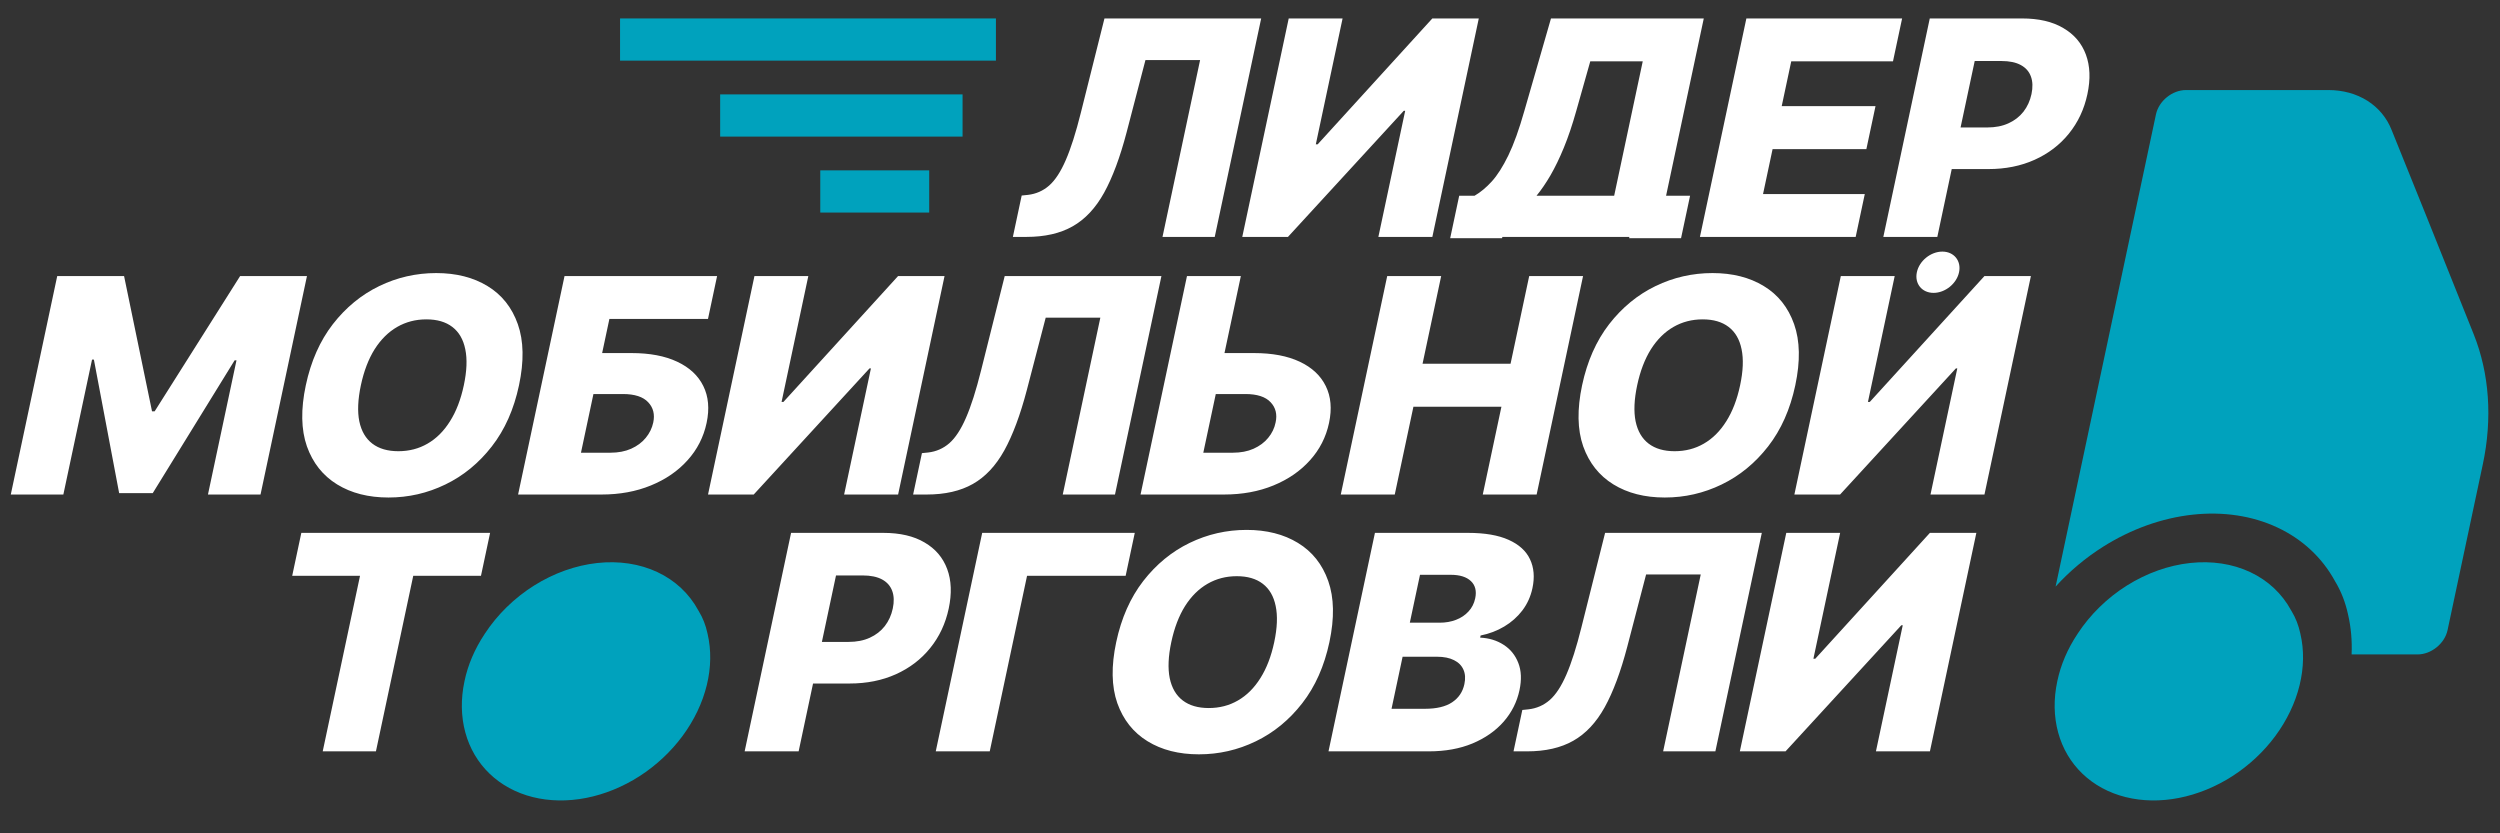
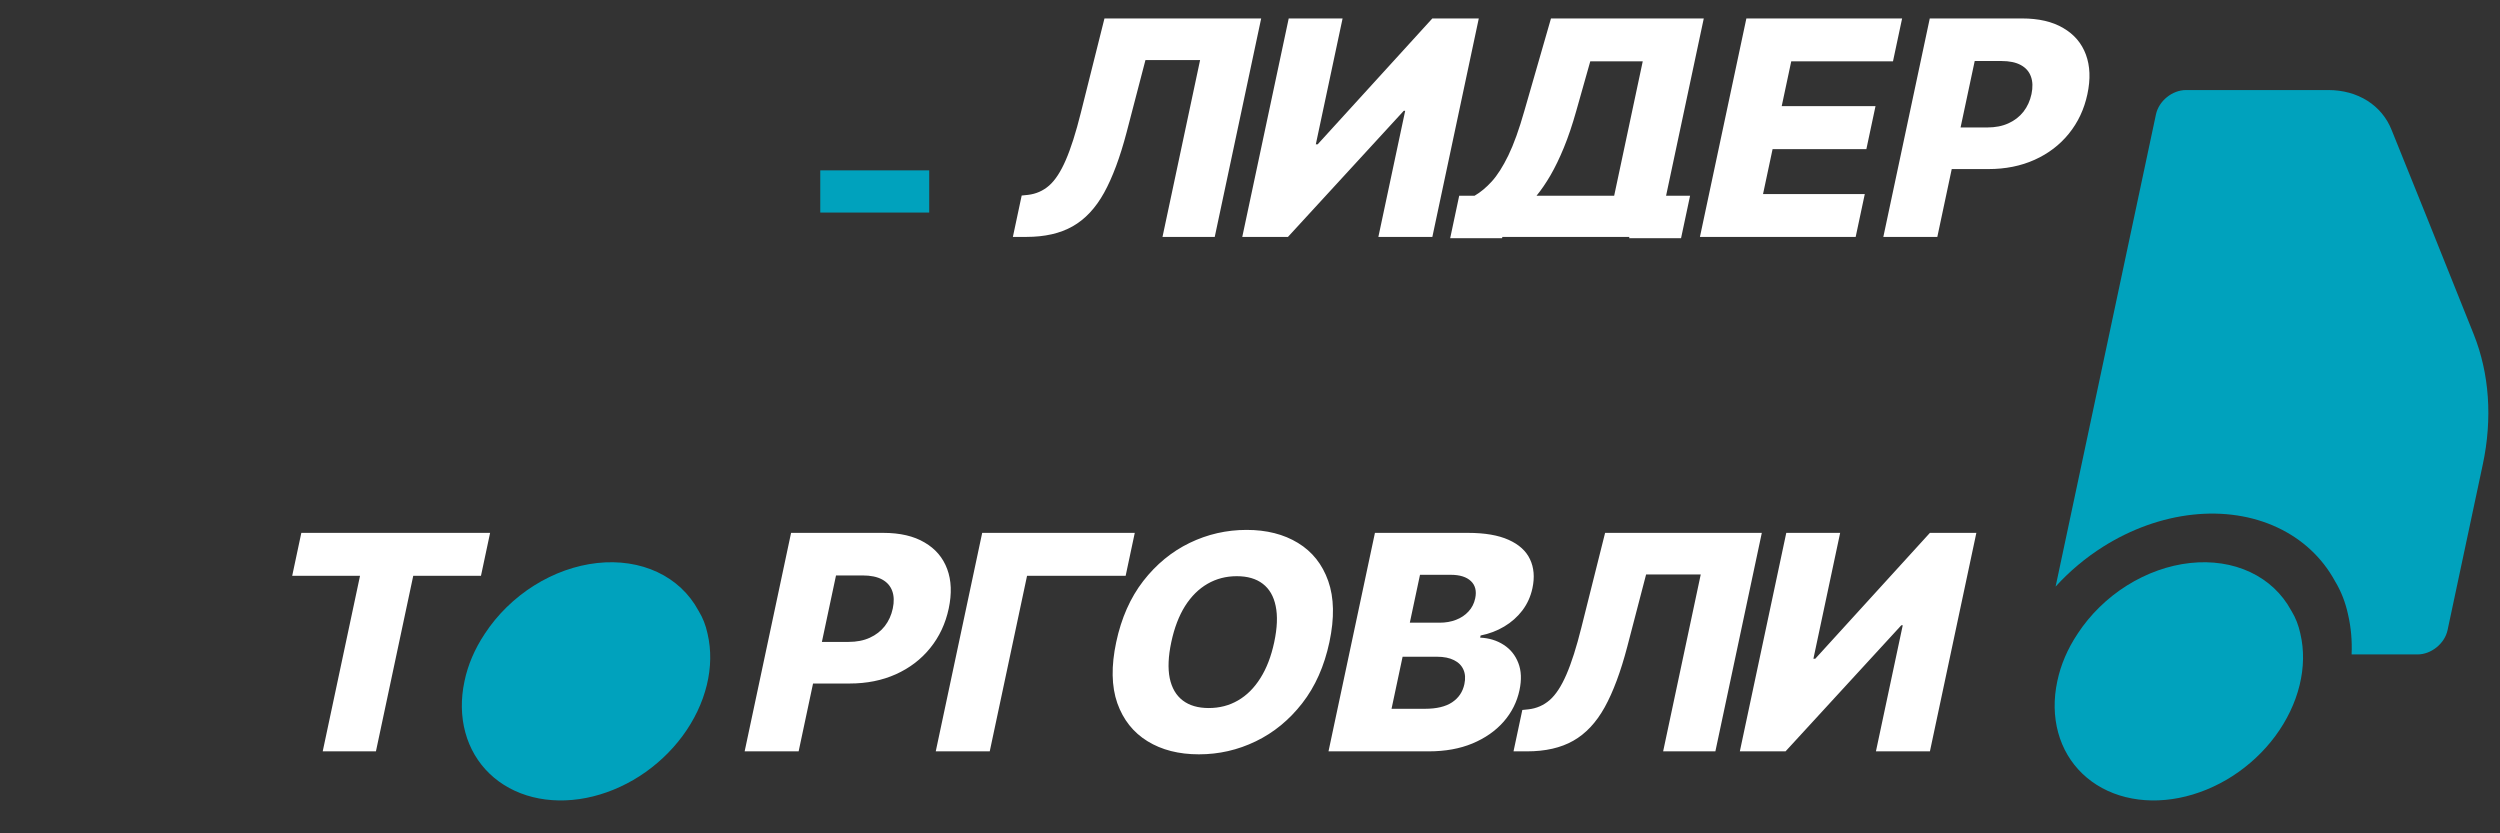
<svg xmlns="http://www.w3.org/2000/svg" width="153" height="51" viewBox="0 0 153 51" fill="none">
  <rect x="0" y="0" width="153" height="51" fill="#333333" stroke="none" />
  <g clip-path="url(#clip0_4204_1095)">
-     <path fill-rule="evenodd" clip-rule="evenodd" d="M37.947 3.711H60.951V1.129H37.947V3.711Z" fill="#00A2BD" />
-     <path fill-rule="evenodd" clip-rule="evenodd" d="M44.074 8.36H58.909V5.777H44.074V8.36Z" fill="#00A2BD" />
+     <path fill-rule="evenodd" clip-rule="evenodd" d="M44.074 8.36V5.777H44.074V8.36Z" fill="#00A2BD" />
    <path fill-rule="evenodd" clip-rule="evenodd" d="M50.201 13.008H56.868V10.426H50.201V13.008Z" fill="#00A2BD" />
-     <path d="M3.502 16.895H7.593L9.304 25.173H9.465L14.695 16.895H18.786L15.944 30.265H12.727L14.473 22.052H14.359L9.348 30.18H7.292L5.746 22.006H5.633L3.877 30.265H0.66L3.502 16.895ZM31.763 23.58C31.451 25.051 30.896 26.298 30.1 27.32C29.305 28.343 28.356 29.12 27.256 29.651C26.16 30.182 25 30.448 23.776 30.448C22.548 30.448 21.499 30.18 20.63 29.645C19.76 29.109 19.144 28.332 18.782 27.314C18.426 26.291 18.403 25.047 18.715 23.58C19.028 22.109 19.58 20.862 20.371 19.839C21.167 18.816 22.113 18.039 23.209 17.508C24.305 16.977 25.468 16.712 26.696 16.712C27.919 16.712 28.966 16.977 29.837 17.508C30.712 18.039 31.33 18.816 31.691 19.839C32.052 20.862 32.076 22.109 31.763 23.58ZM28.386 23.58C28.571 22.709 28.601 21.974 28.475 21.373C28.353 20.773 28.089 20.318 27.683 20.009C27.282 19.7 26.752 19.545 26.093 19.545C25.439 19.545 24.844 19.7 24.306 20.009C23.769 20.318 23.31 20.773 22.928 21.373C22.552 21.974 22.27 22.709 22.085 23.58C21.901 24.45 21.869 25.186 21.99 25.786C22.116 26.387 22.382 26.842 22.788 27.151C23.194 27.46 23.724 27.614 24.378 27.614C25.037 27.614 25.633 27.46 26.165 27.151C26.703 26.842 27.16 26.387 27.537 25.786C27.918 25.186 28.201 24.45 28.386 23.58ZM31.707 30.265L34.549 16.895H43.886L43.329 19.519H37.295L36.851 21.608H38.653C39.765 21.608 40.696 21.784 41.444 22.137C42.197 22.489 42.73 22.986 43.043 23.625C43.361 24.265 43.428 25.018 43.244 25.884C43.06 26.75 42.671 27.512 42.077 28.169C41.488 28.826 40.74 29.34 39.834 29.71C38.932 30.08 37.925 30.265 36.813 30.265H31.707ZM35.555 27.706H37.357C37.837 27.706 38.26 27.625 38.623 27.464C38.992 27.299 39.29 27.077 39.519 26.798C39.752 26.515 39.906 26.202 39.979 25.858C40.084 25.362 39.981 24.948 39.669 24.618C39.357 24.283 38.841 24.115 38.12 24.115H36.318L35.555 27.706ZM46.172 16.895H49.469L47.832 24.598H47.946L54.962 16.895H57.806L54.964 30.265H51.66L53.3 22.548H53.213L46.127 30.265H43.331L46.172 16.895ZM55.883 30.265L56.422 27.732L56.804 27.693C57.296 27.636 57.728 27.447 58.099 27.125C58.471 26.798 58.81 26.28 59.117 25.571C59.429 24.857 59.736 23.893 60.039 22.679L61.488 16.895H71.079L68.237 30.265H65.04L67.341 19.441H63.997L62.843 23.867C62.442 25.395 61.982 26.628 61.462 27.569C60.943 28.504 60.301 29.188 59.538 29.619C58.779 30.049 57.837 30.265 56.711 30.265H55.883ZM73.703 21.608H76.746C77.863 21.608 78.796 21.784 79.544 22.137C80.292 22.489 80.823 22.986 81.136 23.625C81.454 24.265 81.521 25.018 81.337 25.884C81.153 26.75 80.764 27.512 80.171 28.169C79.582 28.826 78.836 29.34 77.934 29.71C77.033 30.08 76.023 30.265 74.906 30.265H69.801L72.643 16.895H75.94L73.642 27.706H75.45C75.931 27.706 76.353 27.625 76.716 27.464C77.085 27.299 77.384 27.077 77.612 26.798C77.846 26.515 77.997 26.202 78.066 25.858C78.176 25.362 78.074 24.948 77.762 24.618C77.451 24.283 76.934 24.115 76.214 24.115H73.17L73.703 21.608ZM82.055 30.265L84.897 16.895H88.2L87.06 22.261H92.446L93.587 16.895H96.883L94.042 30.265H90.745L91.887 24.892H86.501L85.359 30.265H82.055ZM109.872 23.58C109.56 25.051 109.005 26.298 108.21 27.32C107.414 28.343 106.465 29.12 105.365 29.651C104.269 30.182 103.109 30.448 101.885 30.448C100.657 30.448 99.608 30.18 98.739 29.645C97.869 29.109 97.254 28.332 96.891 27.314C96.535 26.291 96.513 25.047 96.824 23.58C97.137 22.109 97.689 20.862 98.48 19.839C99.276 18.816 100.222 18.039 101.318 17.508C102.415 16.977 103.577 16.712 104.805 16.712C106.028 16.712 107.075 16.977 107.946 17.508C108.821 18.039 109.439 18.816 109.8 19.839C110.161 20.862 110.185 22.109 109.872 23.58ZM106.495 23.58C106.68 22.709 106.71 21.974 106.584 21.373C106.462 20.773 106.199 20.318 105.793 20.009C105.391 19.7 104.861 19.545 104.203 19.545C103.548 19.545 102.953 19.7 102.415 20.009C101.878 20.318 101.419 20.773 101.038 21.373C100.661 21.974 100.38 22.709 100.195 23.58C100.01 24.45 99.978 25.186 100.099 25.786C100.225 26.387 100.491 26.842 100.897 27.151C101.303 27.46 101.833 27.614 102.487 27.614C103.146 27.614 103.742 27.46 104.274 27.151C104.812 26.842 105.269 26.387 105.646 25.786C106.027 25.186 106.31 24.45 106.495 23.58ZM112.658 16.895H115.955L114.318 24.598H114.431L121.448 16.895H124.291L121.449 30.265H118.146L119.786 22.548H119.699L112.613 30.265H109.816L112.658 16.895Z" fill="white" />
    <path d="M17.883 35.237L18.441 32.612H29.994L29.436 35.237H25.291L23.007 45.983H19.75L22.034 35.237H17.883ZM45.572 45.983L48.414 32.612H54.06C55.084 32.612 55.925 32.808 56.585 33.2C57.25 33.587 57.711 34.129 57.968 34.826C58.226 35.518 58.257 36.323 58.062 37.241C57.866 38.164 57.487 38.971 56.926 39.663C56.371 40.351 55.672 40.884 54.831 41.263C53.99 41.641 53.046 41.831 52.001 41.831H48.517L49.058 39.285H51.928C52.426 39.285 52.86 39.2 53.23 39.03C53.604 38.86 53.91 38.623 54.149 38.318C54.388 38.009 54.551 37.65 54.638 37.241C54.726 36.828 54.715 36.471 54.605 36.17C54.496 35.866 54.291 35.631 53.988 35.465C53.685 35.3 53.286 35.217 52.792 35.217H51.164L48.876 45.983H45.572ZM69.448 32.612L68.89 35.237H62.856L60.572 45.983H57.268L60.11 32.612H69.448ZM81.36 39.298C81.047 40.769 80.493 42.016 79.697 43.038C78.902 44.061 77.953 44.838 76.853 45.369C75.757 45.9 74.597 46.165 73.373 46.165C72.145 46.165 71.096 45.898 70.227 45.362C69.357 44.827 68.741 44.05 68.379 43.032C68.023 42.009 68 40.764 68.312 39.298C68.625 37.827 69.177 36.58 69.968 35.557C70.764 34.534 71.71 33.757 72.806 33.226C73.903 32.695 75.065 32.43 76.293 32.43C77.516 32.43 78.563 32.695 79.434 33.226C80.309 33.757 80.927 34.534 81.288 35.557C81.649 36.58 81.673 37.827 81.36 39.298ZM77.983 39.298C78.168 38.427 78.198 37.692 78.072 37.091C77.95 36.49 77.686 36.036 77.281 35.727C76.879 35.417 76.349 35.263 75.69 35.263C75.036 35.263 74.441 35.417 73.903 35.727C73.366 36.036 72.907 36.49 72.525 37.091C72.149 37.692 71.868 38.427 71.683 39.298C71.498 40.168 71.466 40.904 71.587 41.504C71.713 42.105 71.979 42.56 72.385 42.869C72.791 43.178 73.321 43.332 73.975 43.332C74.634 43.332 75.23 43.178 75.762 42.869C76.3 42.56 76.757 42.105 77.134 41.504C77.515 40.904 77.798 40.168 77.983 39.298ZM81.304 45.983L84.146 32.612H89.846C90.869 32.612 91.696 32.754 92.325 33.037C92.959 33.32 93.396 33.716 93.635 34.225C93.878 34.734 93.928 35.324 93.786 35.994C93.677 36.503 93.472 36.958 93.169 37.359C92.867 37.755 92.496 38.083 92.058 38.344C91.62 38.605 91.138 38.788 90.613 38.893L90.586 39.023C91.132 39.049 91.61 39.195 92.021 39.461C92.436 39.726 92.736 40.096 92.92 40.571C93.105 41.041 93.129 41.598 92.992 42.242C92.839 42.96 92.516 43.602 92.022 44.168C91.529 44.729 90.894 45.173 90.117 45.499C89.341 45.822 88.448 45.983 87.438 45.983H81.304ZM85.162 43.378H87.204C87.92 43.378 88.476 43.245 88.871 42.98C89.269 42.714 89.519 42.344 89.62 41.87C89.693 41.526 89.674 41.23 89.562 40.982C89.451 40.73 89.259 40.536 88.985 40.401C88.712 40.262 88.364 40.192 87.941 40.192H85.839L85.162 43.378ZM86.281 38.109H88.11C88.471 38.109 88.804 38.051 89.109 37.933C89.414 37.816 89.668 37.646 89.871 37.424C90.079 37.202 90.216 36.934 90.282 36.621C90.377 36.173 90.29 35.82 90.02 35.563C89.749 35.307 89.338 35.178 88.787 35.178H86.904L86.281 38.109ZM92.627 45.983L93.166 43.45L93.548 43.41C94.04 43.354 94.472 43.164 94.843 42.843C95.215 42.516 95.554 41.998 95.861 41.289C96.173 40.575 96.48 39.611 96.782 38.397L98.232 32.612H107.823L104.981 45.983H101.784L104.085 35.159H100.741L99.587 39.585C99.186 41.112 98.726 42.346 98.206 43.286C97.687 44.222 97.045 44.905 96.282 45.336C95.523 45.767 94.581 45.983 93.455 45.983H92.627ZM109.32 32.612H112.617L110.98 40.316H111.093L118.11 32.612H120.953L118.111 45.983H114.807L116.448 38.266H116.361L109.275 45.983H106.478L109.32 32.612Z" fill="white" />
    <path fill-rule="evenodd" clip-rule="evenodd" d="M62.527 11.966L61.988 14.499H62.816C63.942 14.499 64.884 14.284 65.643 13.853C66.406 13.422 67.048 12.739 67.567 11.803C68.087 10.863 68.547 9.629 68.948 8.101L70.102 3.675H73.446L71.145 14.499H74.342L77.184 1.129H67.593L66.144 6.913C65.841 8.127 65.534 9.091 65.222 9.805C64.915 10.514 64.576 11.032 64.204 11.359C63.833 11.681 63.401 11.87 62.909 11.927L62.527 11.966ZM82.166 1.129H78.869L76.027 14.499H78.823L85.91 6.782H85.997L84.356 14.499H87.66L90.502 1.129H87.659L80.642 8.832H80.528L82.166 1.129ZM99.703 14.579L99.72 14.499H91.945L91.927 14.579H88.751L89.303 11.979H90.244C90.605 11.77 90.956 11.479 91.298 11.104C91.641 10.726 91.978 10.195 92.311 9.511C92.644 8.824 92.97 7.916 93.29 6.789L94.92 1.129H104.271L101.964 11.979H103.433L102.88 14.579H99.703ZM98.787 11.979H94.035C94.324 11.627 94.608 11.211 94.888 10.732C95.168 10.249 95.442 9.683 95.709 9.035C95.976 8.386 96.228 7.638 96.467 6.789L97.325 3.753H100.536L98.787 11.979ZM106.878 1.129L104.036 14.499H113.567L114.125 11.875H107.898L108.482 9.126H114.222L114.781 6.495H109.041L109.624 3.753H115.851L116.409 1.129H106.878ZM118.102 1.129L115.26 14.499H118.564L119.446 10.347H121.689C122.735 10.347 123.678 10.158 124.519 9.779C125.361 9.4 126.059 8.867 126.615 8.18C127.175 7.488 127.555 6.68 127.75 5.758C127.946 4.839 127.913 4.034 127.657 3.342C127.4 2.646 126.939 2.104 126.272 1.716C125.613 1.325 124.772 1.129 123.748 1.129H118.102ZM119.987 7.801H121.616C122.115 7.801 122.549 7.716 122.918 7.546C123.292 7.377 123.598 7.139 123.837 6.835C124.076 6.526 124.239 6.167 124.327 5.758C124.414 5.344 124.403 4.987 124.293 4.687C124.185 4.382 123.979 4.147 123.676 3.982C123.372 3.816 122.975 3.734 122.48 3.734H120.852L119.987 7.801Z" fill="white" />
    <path d="M131.945 6.999C132.12 6.177 132.943 5.511 133.783 5.511H142.496C143.382 5.511 144.205 5.737 144.884 6.166C145.562 6.594 146.072 7.21 146.366 7.953L148.502 13.247L151.383 20.437C152.352 22.851 152.546 25.613 151.946 28.428L149.791 38.562C149.617 39.384 148.795 40.051 147.954 40.051H143.918C143.955 39.211 143.883 38.39 143.7 37.606C143.545 36.876 143.279 36.188 142.9 35.563C142.117 34.127 140.903 32.997 139.379 32.283C137.848 31.565 136.056 31.294 134.188 31.498C132.318 31.702 130.437 32.374 128.732 33.445C127.647 34.128 126.657 34.958 125.803 35.898L131.945 6.999Z" fill="#00A2BD" />
    <path d="M137.711 35.012C136.626 34.503 135.356 34.311 134.03 34.456C132.706 34.601 131.373 35.077 130.164 35.836C128.957 36.595 127.919 37.611 127.153 38.78C127.15 38.785 127.147 38.79 127.144 38.795C126.535 39.708 126.113 40.696 125.907 41.689L125.905 41.699C125.674 42.782 125.692 43.852 125.959 44.83C126.225 45.808 126.734 46.67 127.448 47.354C128.161 48.037 129.062 48.525 130.083 48.781C131.104 49.037 132.22 49.055 133.351 48.834C134.482 48.612 135.599 48.157 136.619 47.502C137.639 46.846 138.539 46.006 139.25 45.044C139.962 44.081 140.469 43.02 140.734 41.938C141 40.856 141.017 39.779 140.783 38.787C140.781 38.778 140.779 38.769 140.777 38.76C140.673 38.27 140.495 37.815 140.246 37.405C140.236 37.389 140.225 37.372 140.216 37.355C139.661 36.329 138.797 35.521 137.711 35.012Z" fill="#00A2BD" />
    <path d="M40.231 35.012C39.145 34.503 37.876 34.311 36.551 34.456C35.226 34.601 33.892 35.077 32.685 35.836C31.477 36.595 30.439 37.611 29.673 38.78C29.67 38.785 29.667 38.79 29.664 38.795C29.055 39.708 28.632 40.696 28.427 41.689L28.425 41.699C28.193 42.782 28.212 43.852 28.479 44.83C28.745 45.808 29.254 46.67 29.968 47.354C30.681 48.037 31.581 48.525 32.602 48.781C33.624 49.037 34.74 49.055 35.871 48.834C37.002 48.612 38.118 48.157 39.139 47.502C40.159 46.846 41.058 46.006 41.77 45.044C42.482 44.081 42.989 43.02 43.254 41.938C43.52 40.856 43.536 39.779 43.303 38.787C43.301 38.778 43.299 38.769 43.297 38.76C43.193 38.27 43.015 37.815 42.766 37.405C42.755 37.389 42.746 37.372 42.736 37.355C42.181 36.329 41.317 35.521 40.231 35.012Z" fill="#00A2BD" />
-     <path d="M118.334 17.924C119.047 17.924 119.746 17.359 119.894 16.661C120.042 15.964 119.584 15.398 118.871 15.398C118.158 15.398 117.46 15.964 117.312 16.661C117.163 17.359 117.621 17.924 118.334 17.924Z" fill="white" />
  </g>
  <defs>
    <clipPath id="clip0_4204_1095">
      <rect width="152.304" height="50.01" fill="white" />
    </clipPath>
  </defs>
</svg>